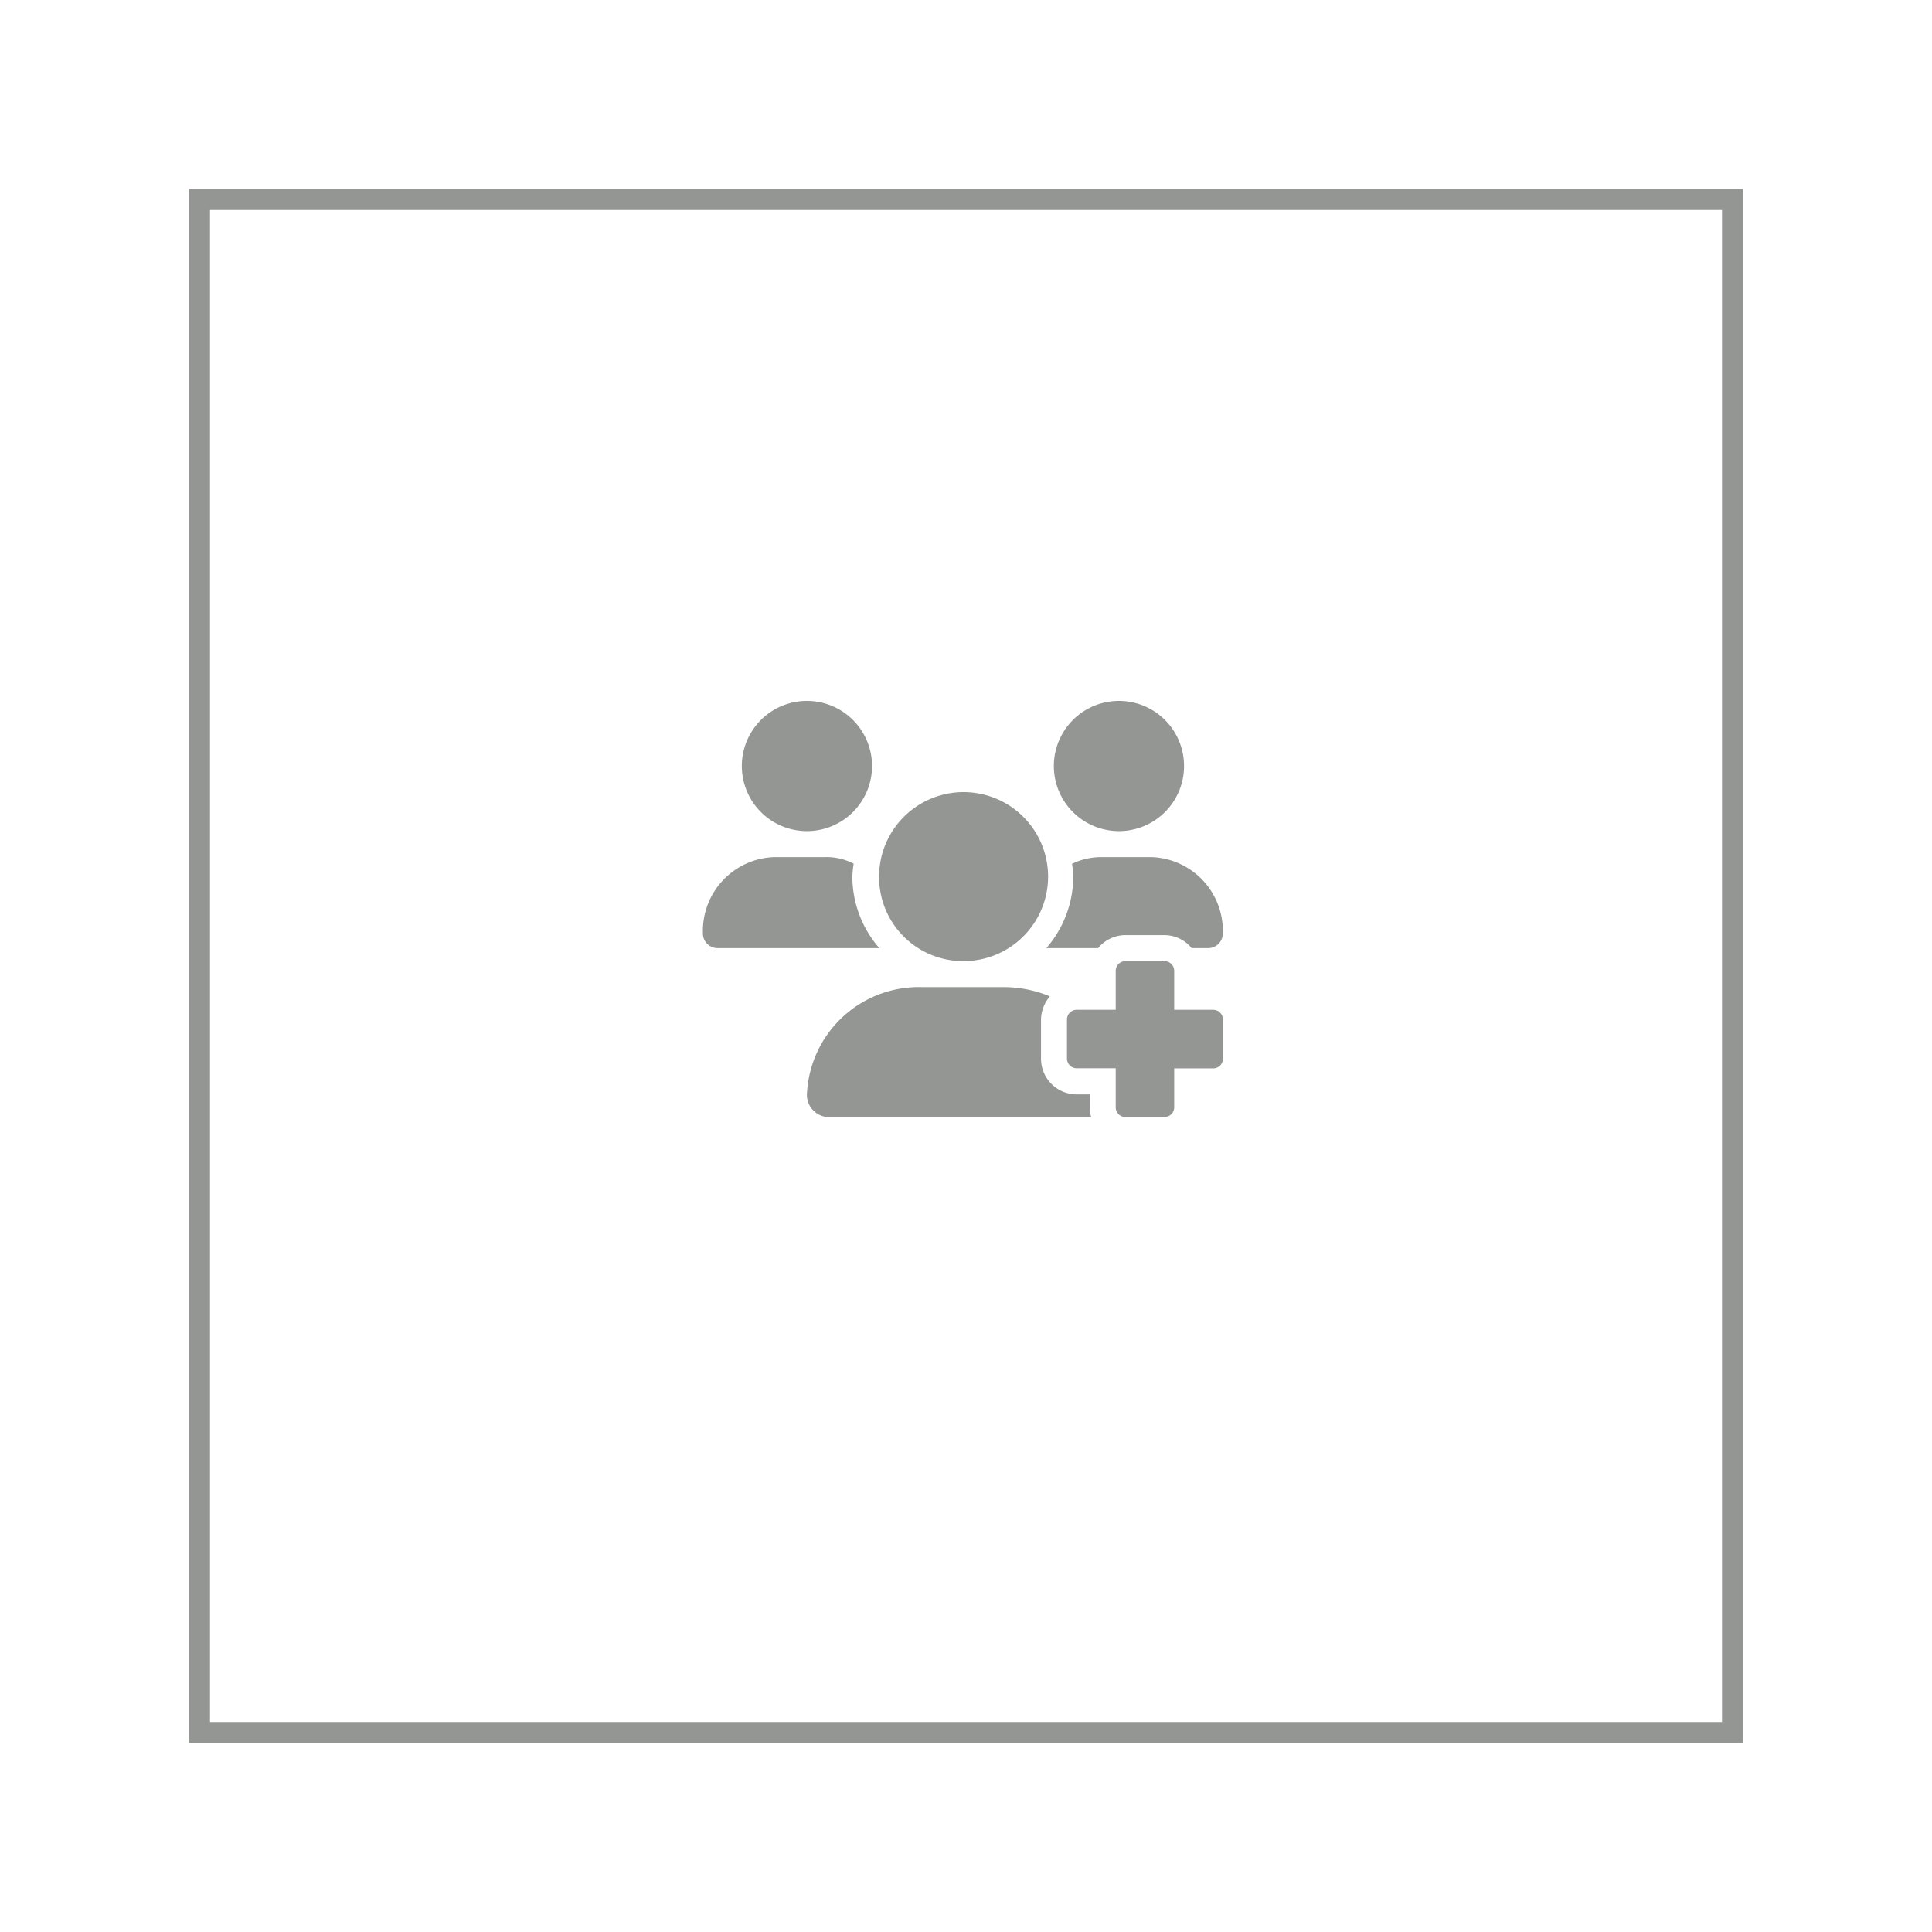
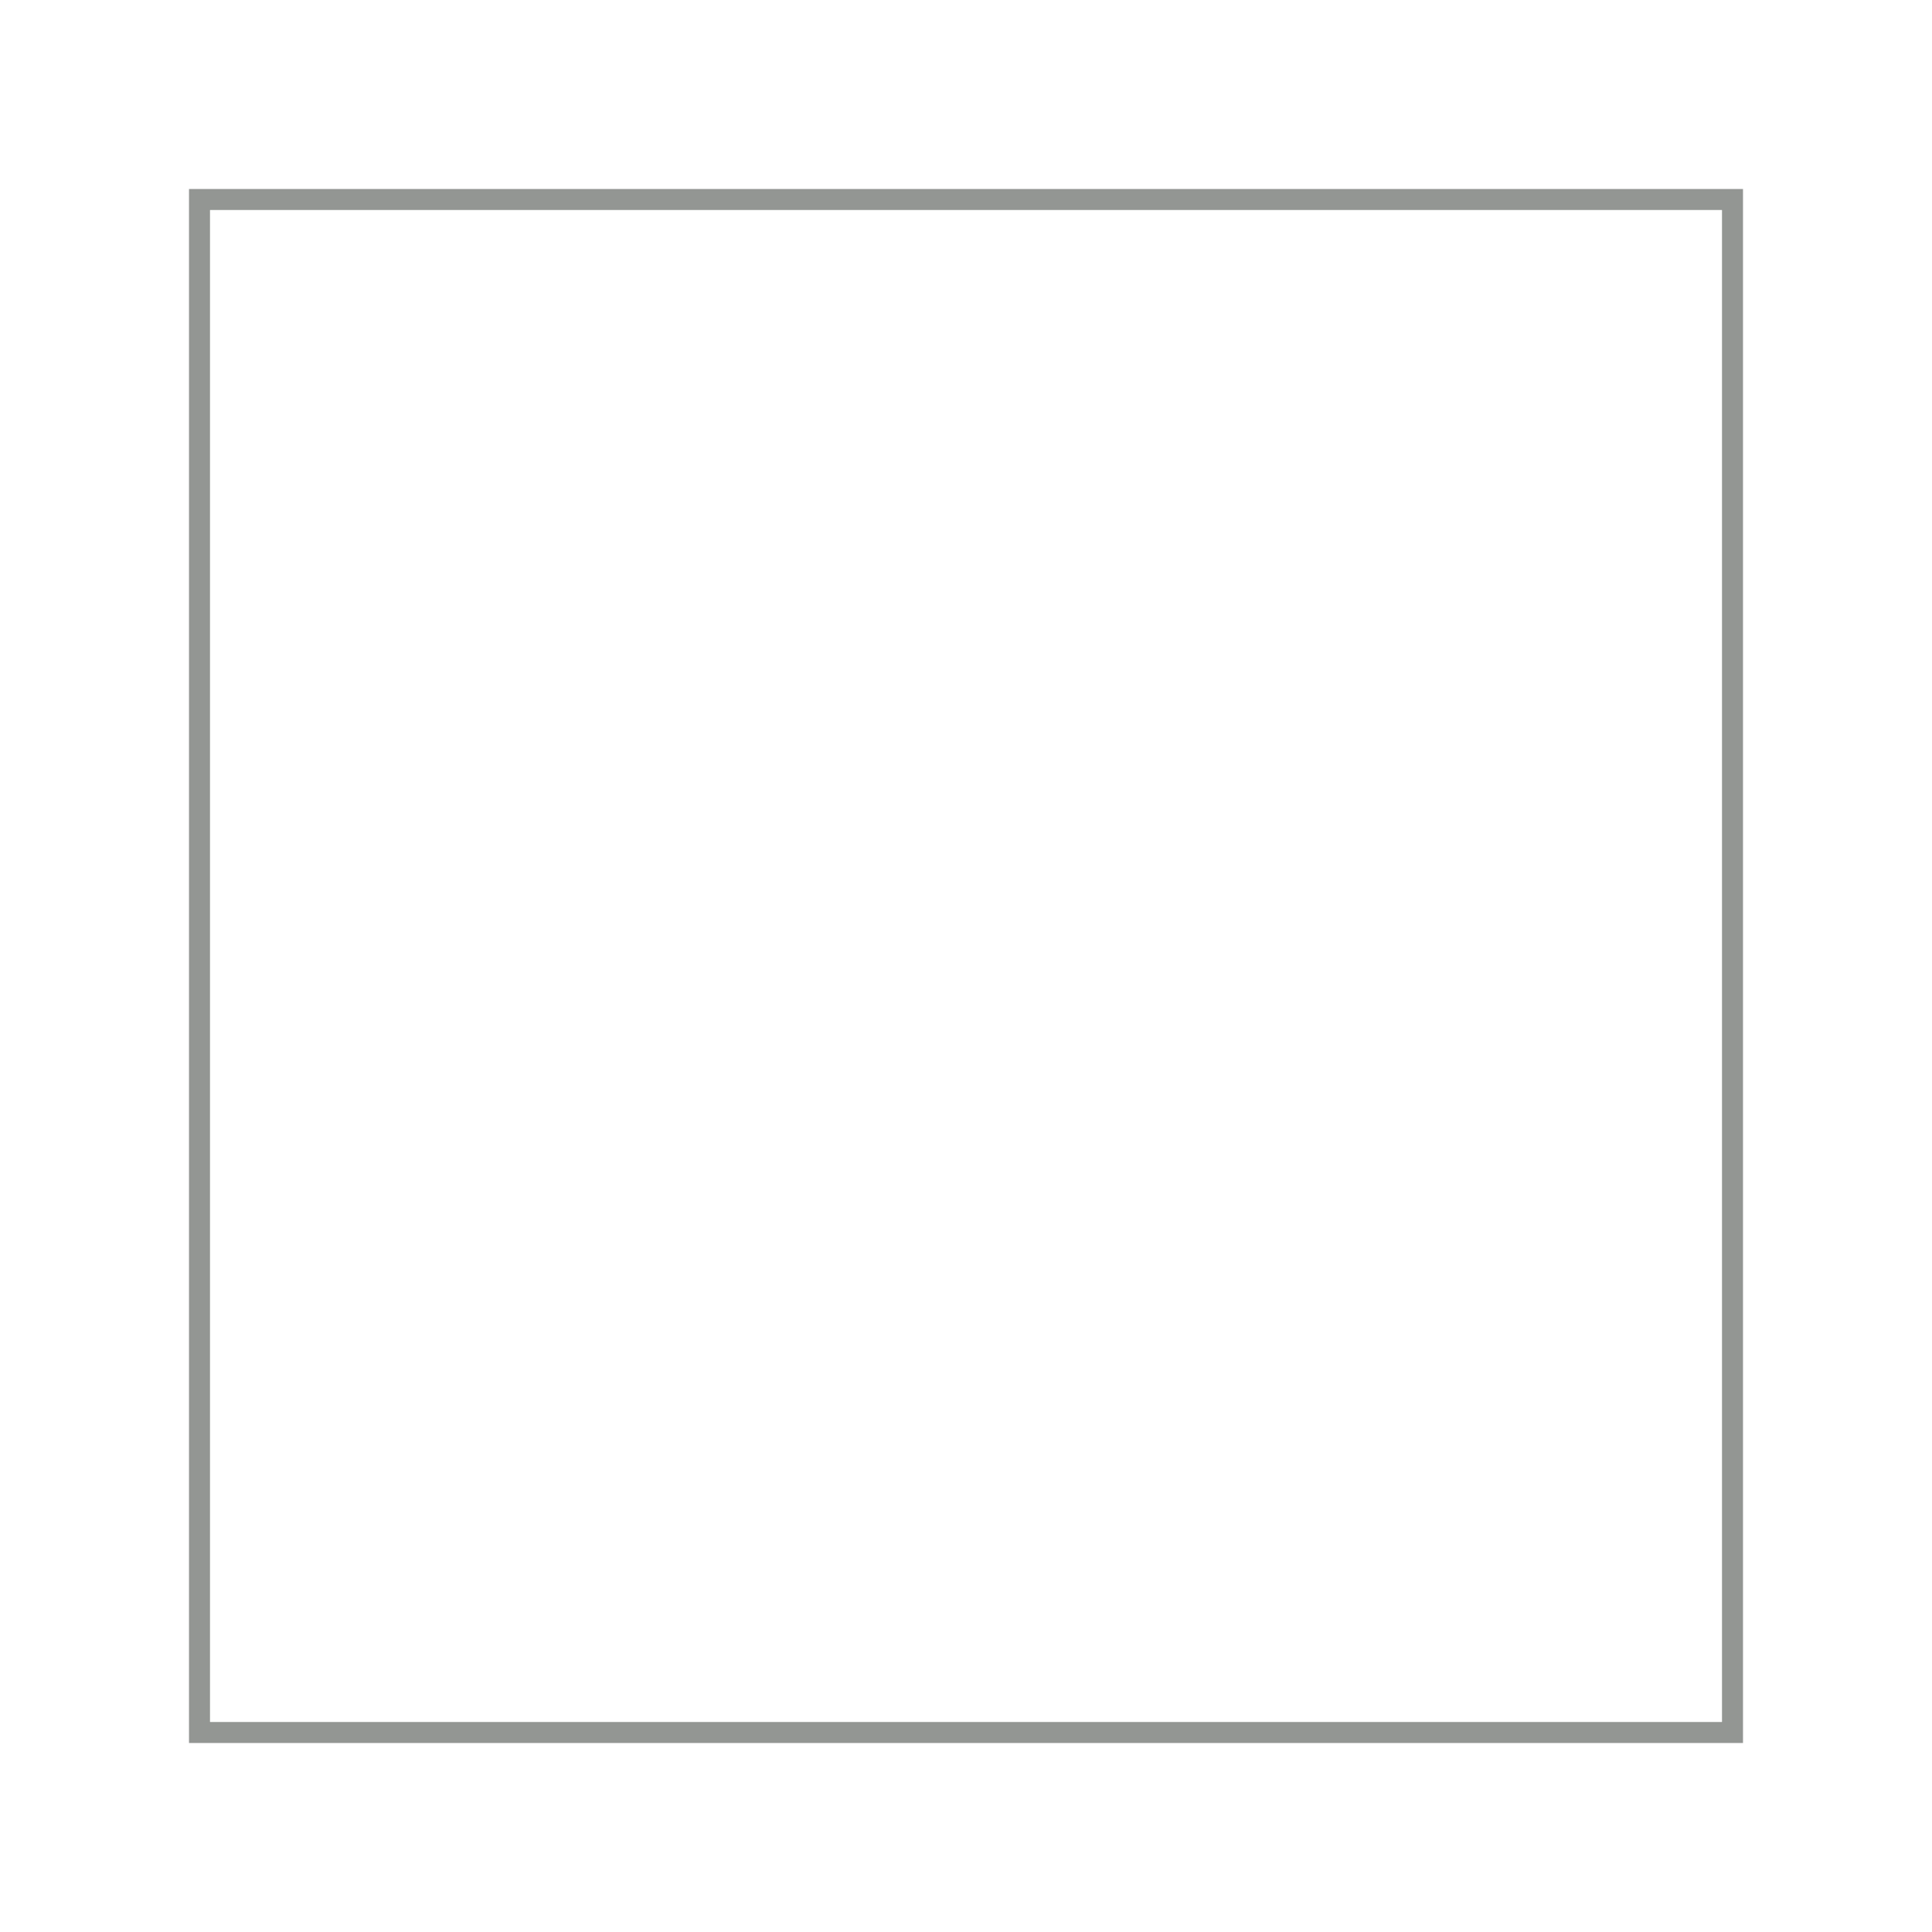
<svg xmlns="http://www.w3.org/2000/svg" width="92" height="92" viewBox="0 0 92 92">
  <defs>
    <filter id="Rechteck_857" x="0" y="0" width="92" height="92" filterUnits="userSpaceOnUse">
      <feOffset dy="3" input="SourceAlpha" />
      <feGaussianBlur stdDeviation="3" result="blur" />
      <feFlood flood-opacity="0.161" />
      <feComposite operator="in" in2="blur" />
      <feComposite in="SourceGraphic" />
    </filter>
  </defs>
  <g id="btn_mitglied_werden_gr" transform="translate(-193 -329)">
    <g transform="matrix(1, 0, 0, 1, 193, 329)" filter="url(#Rechteck_857)">
      <g id="Rechteck_857-2" data-name="Rechteck 857" transform="translate(9 6)" fill="#fff" stroke="#939693" stroke-width="1">
-         <rect width="74" height="74" stroke="none" />
        <rect x="0.5" y="0.5" width="73" height="73" fill="none" />
      </g>
    </g>
-     <path id="Pfad_1114" data-name="Pfad 1114" d="M24.3,14.7H22.442V12.846a.464.464,0,0,0-.464-.464H20.121a.464.464,0,0,0-.464.464V14.7H17.8a.464.464,0,0,0-.464.464v1.857a.464.464,0,0,0,.464.464h1.857v1.857a.464.464,0,0,0,.464.464h1.857a.464.464,0,0,0,.464-.464V17.489H24.3a.464.464,0,0,0,.464-.464V15.168A.466.466,0,0,0,24.3,14.7ZM18.964,7.429a3.227,3.227,0,0,0-1.388.319,5.669,5.669,0,0,1,.06.61,5.216,5.216,0,0,1-1.283,3.405h2.465a1.689,1.689,0,0,1,1.3-.619h1.857a1.691,1.691,0,0,1,1.3.619h.8a.7.7,0,0,0,.682-.724,3.513,3.513,0,0,0-3.409-3.61Zm-6.586,4.953A4.024,4.024,0,1,0,8.389,8.358,4,4,0,0,0,12.378,12.382Zm7.433-6.191a3.1,3.1,0,1,0-3.1-3.1A3.1,3.1,0,0,0,19.811,6.191ZM18.418,18.728H17.8a1.7,1.7,0,0,1-1.7-1.7V15.168a1.759,1.759,0,0,1,.421-1.109,5.747,5.747,0,0,0-2.205-.439H10.451a5.336,5.336,0,0,0-5.5,5.158,1.066,1.066,0,0,0,1.1,1.033h12.44a1.665,1.665,0,0,1-.074-.464ZM7.116,8.358a5.154,5.154,0,0,1,.062-.616A2.8,2.8,0,0,0,5.8,7.429H3.408A3.514,3.514,0,0,0,0,11.039a.7.7,0,0,0,.682.724H8.4A5.212,5.212,0,0,1,7.116,8.358ZM4.953,6.191a3.1,3.1,0,1,0-3.1-3.1A3.1,3.1,0,0,0,4.953,6.191Z" transform="translate(226.472 362.386)" fill="#939693" />
  </g>
</svg>